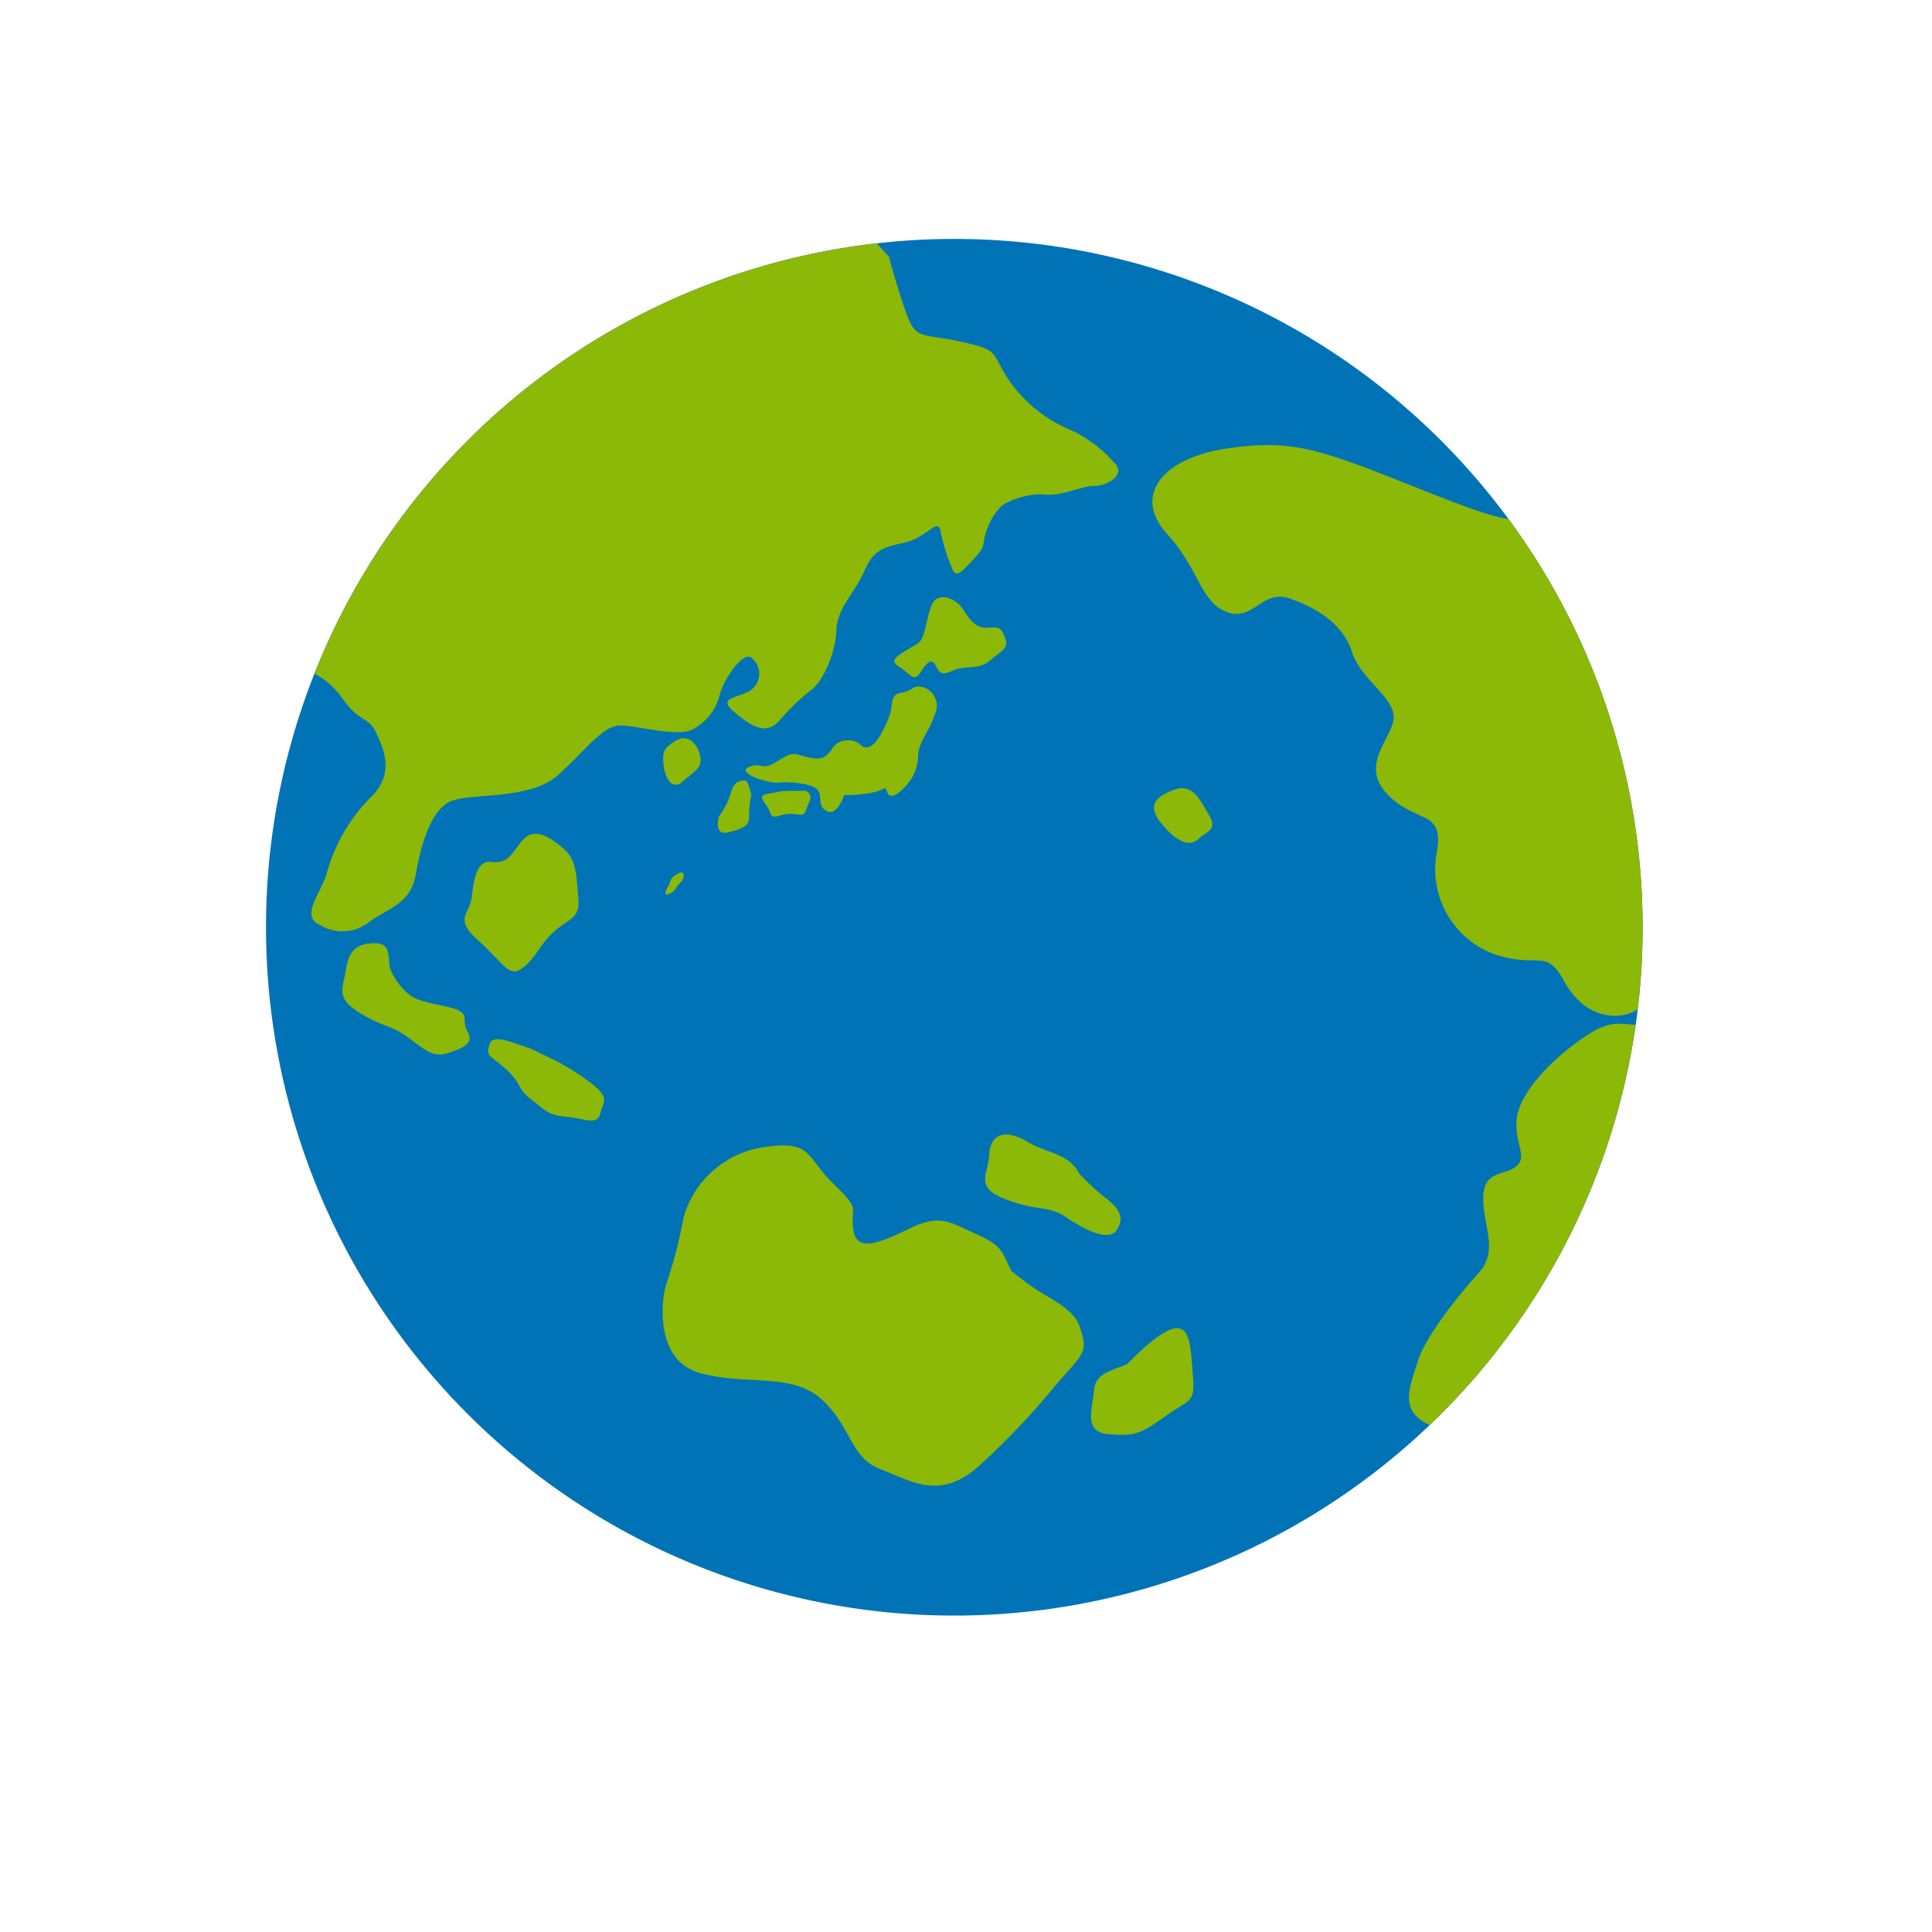
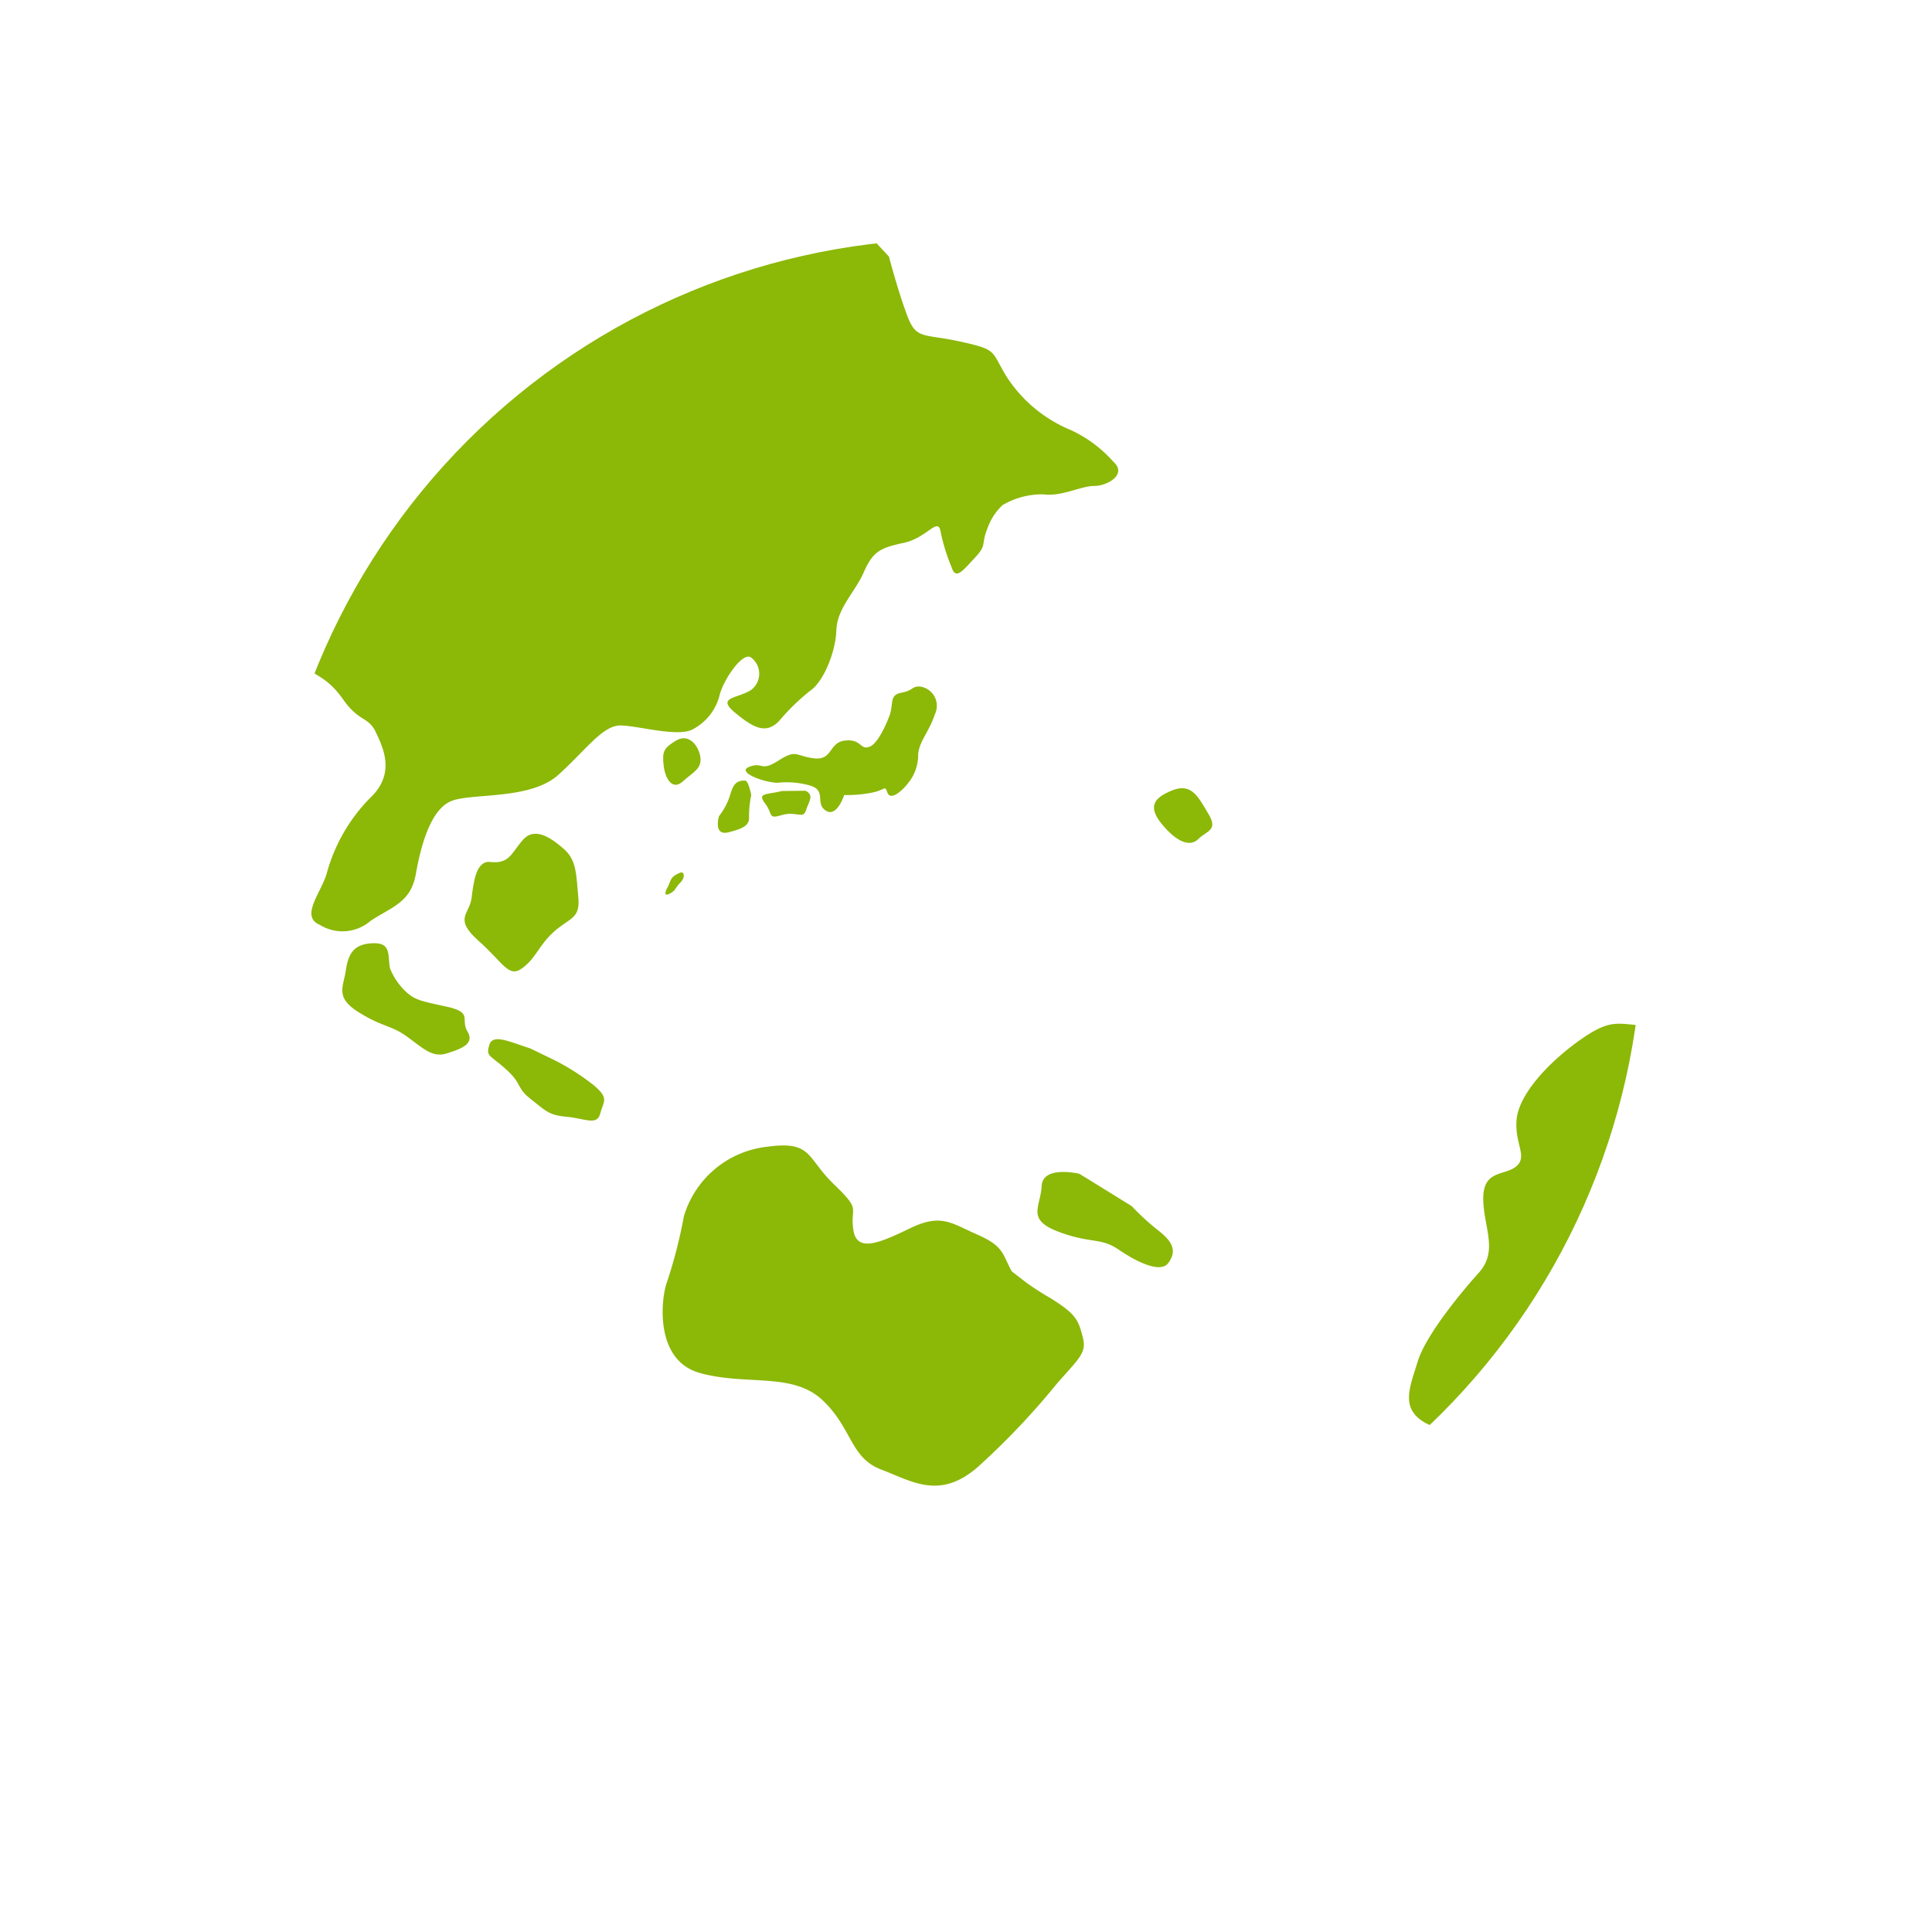
<svg xmlns="http://www.w3.org/2000/svg" width="138" height="138" viewBox="0 0 138 138">
  <defs>
    <filter id="合体_1" x="0" y="0" width="138" height="138" filterUnits="userSpaceOnUse">
      <feOffset dy="3" input="SourceAlpha" />
      <feGaussianBlur stdDeviation="3" result="blur" />
      <feFlood flood-opacity="0.161" />
      <feComposite operator="in" in2="blur" />
      <feComposite in="SourceGraphic" />
    </filter>
    <clipPath id="clip-path">
-       <rect id="長方形_972" data-name="長方形 972" width="100" height="98.799" fill="none" />
-     </clipPath>
+       </clipPath>
    <clipPath id="clip-path-2">
      <path id="パス_470" data-name="パス 470" d="M0,54.336A49.166,49.166,0,1,0,49.166,5.17,49.166,49.166,0,0,0,0,54.336" transform="translate(0 -5.17)" fill="none" />
    </clipPath>
  </defs>
  <g id="balloon_earth" transform="translate(-981 -557)">
    <g transform="matrix(1, 0, 0, 1, 981, 557)" filter="url(#合体_1)">
      <path id="合体_1-2" data-name="合体 1" d="M22.846,107.115,7.871,110.693l6.838-11.337a59.975,59.975,0,1,1,8.137,7.76Z" transform="translate(9 6)" fill="#fff" />
    </g>
    <g id="グループ_76" data-name="グループ 76" transform="translate(1000 573.598)">
      <g id="グループ_58" data-name="グループ 58" transform="translate(0 0.002)">
        <g id="グループ_57" data-name="グループ 57" transform="translate(0 0)" clip-path="url(#clip-path)">
          <path id="パス_453" data-name="パス 453" d="M98.332,54.336A49.166,49.166,0,1,1,49.166,5.17,49.166,49.166,0,0,1,98.332,54.336" transform="translate(0 -4.703)" fill="#0073b7" />
        </g>
      </g>
      <g id="グループ_60" data-name="グループ 60" transform="translate(0 0.469)">
        <g id="グループ_59" data-name="グループ 59" clip-path="url(#clip-path-2)">
          <path id="パス_454" data-name="パス 454" d="M63.768,563.831c-.179-.954.119-1.848-1.252-1.788s-1.728.775-1.907,1.967-.775,1.907.954,2.98,2.324.894,3.516,1.788,1.788,1.43,2.741,1.132,2.026-.656,1.49-1.549.417-1.371-1.49-1.788-2.324-.477-3.039-1.192a4.681,4.681,0,0,1-1.013-1.549" transform="translate(-54.912 -511.734)" fill="#8cb808" />
-           <path id="パス_455" data-name="パス 455" d="M730.024,173.66c-4.053-.238-3.218.358-10.131-2.384s-8.939-3.576-13.707-2.861-6.675,3.457-4.291,6.079,2.384,4.887,4.291,5.6,2.5-1.669,4.529-.954,3.814,1.907,4.41,3.814,2.98,3.218,2.98,4.648-2.5,3.337-.477,5.483,4.053,1.073,3.576,4.053a6.475,6.475,0,0,0,4.053,7.39c3.218,1.073,3.695-.477,5.006,1.907s3.218,2.741,4.529,2.384,2.741-2.384,2.741-2.384.358-14.78-1.907-21.335a53.5,53.5,0,0,0-5.6-11.443" transform="translate(-637.553 -153.447)" fill="#8cb808" />
          <path id="パス_456" data-name="パス 456" d="M921.294,625.849c-2.543,0-2.861-.715-5.245.953s-4.45,3.973-4.609,5.721.795,2.622,0,3.337-2.384.238-2.384,2.3,1.112,3.735-.318,5.324-3.814,4.529-4.37,6.357-1.271,3.337.556,4.37a6.948,6.948,0,0,0,3.973.715s9.853-14.621,10.966-18.832" transform="translate(-822.109 -569.64)" fill="#8cb808" />
-           <path id="パス_457" data-name="パス 457" d="M575.356,716.073c-.795-1.51-2.3-1.43-3.735-2.3s-2.622-.636-2.7.874-1.112,2.384,1.192,3.258,3.02.4,4.291,1.271,3.02,1.748,3.576.954.4-1.43-.715-2.3a17.317,17.317,0,0,1-1.907-1.748" transform="translate(-517.253 -649.296)" fill="#8cb808" />
-           <path id="パス_458" data-name="パス 458" d="M654.945,868.951c-1.112.477-2.3.636-2.384,1.907s-.795,2.94,1.033,3.1,2.3,0,4.053-1.271,2.145-.874,1.987-2.861-.159-3.655-1.351-3.417-3.337,2.543-3.337,2.543" transform="translate(-593.425 -788.585)" fill="#8cb808" />
+           <path id="パス_457" data-name="パス 457" d="M575.356,716.073s-2.622-.636-2.7.874-1.112,2.384,1.192,3.258,3.02.4,4.291,1.271,3.02,1.748,3.576.954.4-1.43-.715-2.3a17.317,17.317,0,0,1-1.907-1.748" transform="translate(-517.253 -649.296)" fill="#8cb808" />
          <path id="パス_459" data-name="パス 459" d="M338.614,730.951c-.689-1.225-.53-1.779-2.444-2.621s-2.6-1.531-4.824-.459-3.828,1.761-4.058.077.612-1.3-1.378-3.216-1.531-3.139-4.824-2.68a7.005,7.005,0,0,0-5.9,4.977,34.293,34.293,0,0,1-1.225,4.747c-.383,1.072-.919,5.513,2.374,6.432s6.585-.076,8.729,1.914,1.991,4.135,4.211,4.977,4.211,2.22,6.968-.23a53.275,53.275,0,0,0,5.589-5.9c1.685-1.914,2.144-2.22,1.838-3.369s-.44-1.6-2.335-2.764a19.371,19.371,0,0,1-1.669-1.073Z" transform="translate(-285.341 -657.203)" fill="#8cb808" />
          <path id="パス_460" data-name="パス 460" d="M703.4,439.635c-1.17.487-1.788,1.073-.715,2.384s2.026,1.669,2.622,1.073,1.43-.6.715-1.788-1.192-2.265-2.622-1.669" transform="translate(-638.705 -400.233)" fill="#8cb808" />
          <path id="パス_461" data-name="パス 461" d="M178.63,638.592c-1.49-.477-2.682-1.073-2.92-.238s0,.656,1.192,1.728.715,1.311,1.788,2.145,1.252,1.132,2.563,1.252,2.146.656,2.384-.238.656-1.073-.477-2.026a16.9,16.9,0,0,0-2.8-1.788Z" transform="translate(-159.761 -580.774)" fill="#8cb808" />
          <path id="パス_462" data-name="パス 462" d="M158.842,477.489c-1.031-.11-1.2,1.446-1.346,2.592s-1.3,1.446.5,3.041,2.143,2.692,3.14,1.944,1.146-1.6,2.243-2.592,1.894-.9,1.745-2.442-.1-2.642-1-3.439-2.094-1.645-2.941-.7-.947,1.745-2.343,1.6" transform="translate(-142.815 -432.989)" fill="#8cb808" />
-           <path id="パス_463" data-name="パス 463" d="M498.507,291.7c-1.126.693-2.225,1.152-1.43,1.629s1.112,1.192,1.549.516.834-1.192,1.152-.516.6.6,1.311.278,1.788,0,2.5-.636,1.43-.874,1.152-1.589-.358-.874-1.232-.795-1.271-.516-1.828-1.351-1.788-1.192-2.185-.318-.477,2.463-.993,2.781" transform="translate(-451.925 -262.821)" fill="#8cb808" />
          <path id="パス_464" data-name="パス 464" d="M389.588,361.094c.278-.834-.04-1.43.834-1.589s.715-.477,1.351-.437a1.389,1.389,0,0,1,1.033,1.987c-.4,1.232-1.112,1.907-1.192,2.861a3.164,3.164,0,0,1-.636,1.947c-.437.6-1.311,1.391-1.549.795s-.08-.2-1.192,0a9.345,9.345,0,0,1-1.907.159s-.516,1.629-1.311,1.112.079-1.43-1.112-1.788a6.061,6.061,0,0,0-2.344-.2c-1.073-.04-2.98-.795-1.987-1.152s.755.4,2.066-.437,1.192-.318,2.543-.159,1.033-1.152,2.225-1.271,1.033.715,1.748.437,1.43-2.265,1.43-2.265" transform="translate(-345.033 -327.094)" fill="#8cb808" />
          <path id="パス_465" data-name="パス 465" d="M393.663,441.536c-1.09.273-1.826.109-1.226.886s.158,1.142,1.2.834,1.511.323,1.722-.338.609-1.062-.025-1.4" transform="translate(-356.79 -402.103)" fill="#8cb808" />
          <path id="パス_466" data-name="パス 466" d="M359.2,433.429c-.6,0-.834.2-1.073,1.033a4.742,4.742,0,0,1-.795,1.51s-.437,1.43.675,1.152,1.51-.517,1.47-1.112a7.433,7.433,0,0,1,.159-1.549s-.2-1.033-.437-1.033" transform="translate(-324.975 -394.741)" fill="#8cb808" />
          <path id="パス_467" data-name="パス 467" d="M316.788,506.121c-.748.332-.6.6-.834.993s-.278.715.159.477.318-.358.715-.755.318-.874-.04-.715" transform="translate(-287.251 -460.838)" fill="#8cb808" />
          <path id="パス_468" data-name="パス 468" d="M314.944,400.127c-.879.528-1.013.775-.894,1.788s.656,1.788,1.371,1.132,1.371-.894,1.252-1.728-.834-1.728-1.728-1.192" transform="translate(-285.646 -364.3)" fill="#8cb808" />
          <path id="パス_469" data-name="パス 469" d="M31.411,31.052c.715.656,1.549.715,2.682,2.324s1.788,1.192,2.324,2.324,1.43,2.98-.417,4.708a12.241,12.241,0,0,0-3.1,5.423c-.417,1.371-1.907,3.039-.477,3.635a3.075,3.075,0,0,0,3.635-.3c1.549-1.013,2.861-1.311,3.218-3.337s1.073-4.708,2.622-5.244,5.6-.06,7.569-1.847,3.159-3.516,4.41-3.516,4.231.894,5.244.238a3.794,3.794,0,0,0,1.847-2.384c.238-1.013,1.55-3.039,2.205-2.741a1.442,1.442,0,0,1,0,2.384c-1.013.6-2.443.477-1.073,1.609s2.205,1.49,3.1.6a15.6,15.6,0,0,1,2.265-2.205c.894-.6,1.788-2.682,1.847-4.291s1.311-2.682,1.967-4.172,1.192-1.728,2.861-2.086,2.443-1.907,2.622-.775a13.732,13.732,0,0,0,.775,2.5c.3.954.775.3,1.669-.656s.417-.894.894-2.086a4.237,4.237,0,0,1,1.073-1.669,5.542,5.542,0,0,1,2.92-.775c1.311.179,2.682-.6,3.635-.6s2.384-.834,1.371-1.728a9.21,9.21,0,0,0-3.039-2.265,10.008,10.008,0,0,1-4.589-3.814c-1.132-1.847-.6-1.907-3.278-2.5S75.035,7.69,74.38,5.962,73.069,1.73,73.069,1.73L71.46,0s-14.3,1.967-25.269,9.357-14.78,21.693-14.78,21.693" transform="translate(-28.573 -0.469)" fill="#8cb808" />
        </g>
      </g>
    </g>
  </g>
</svg>